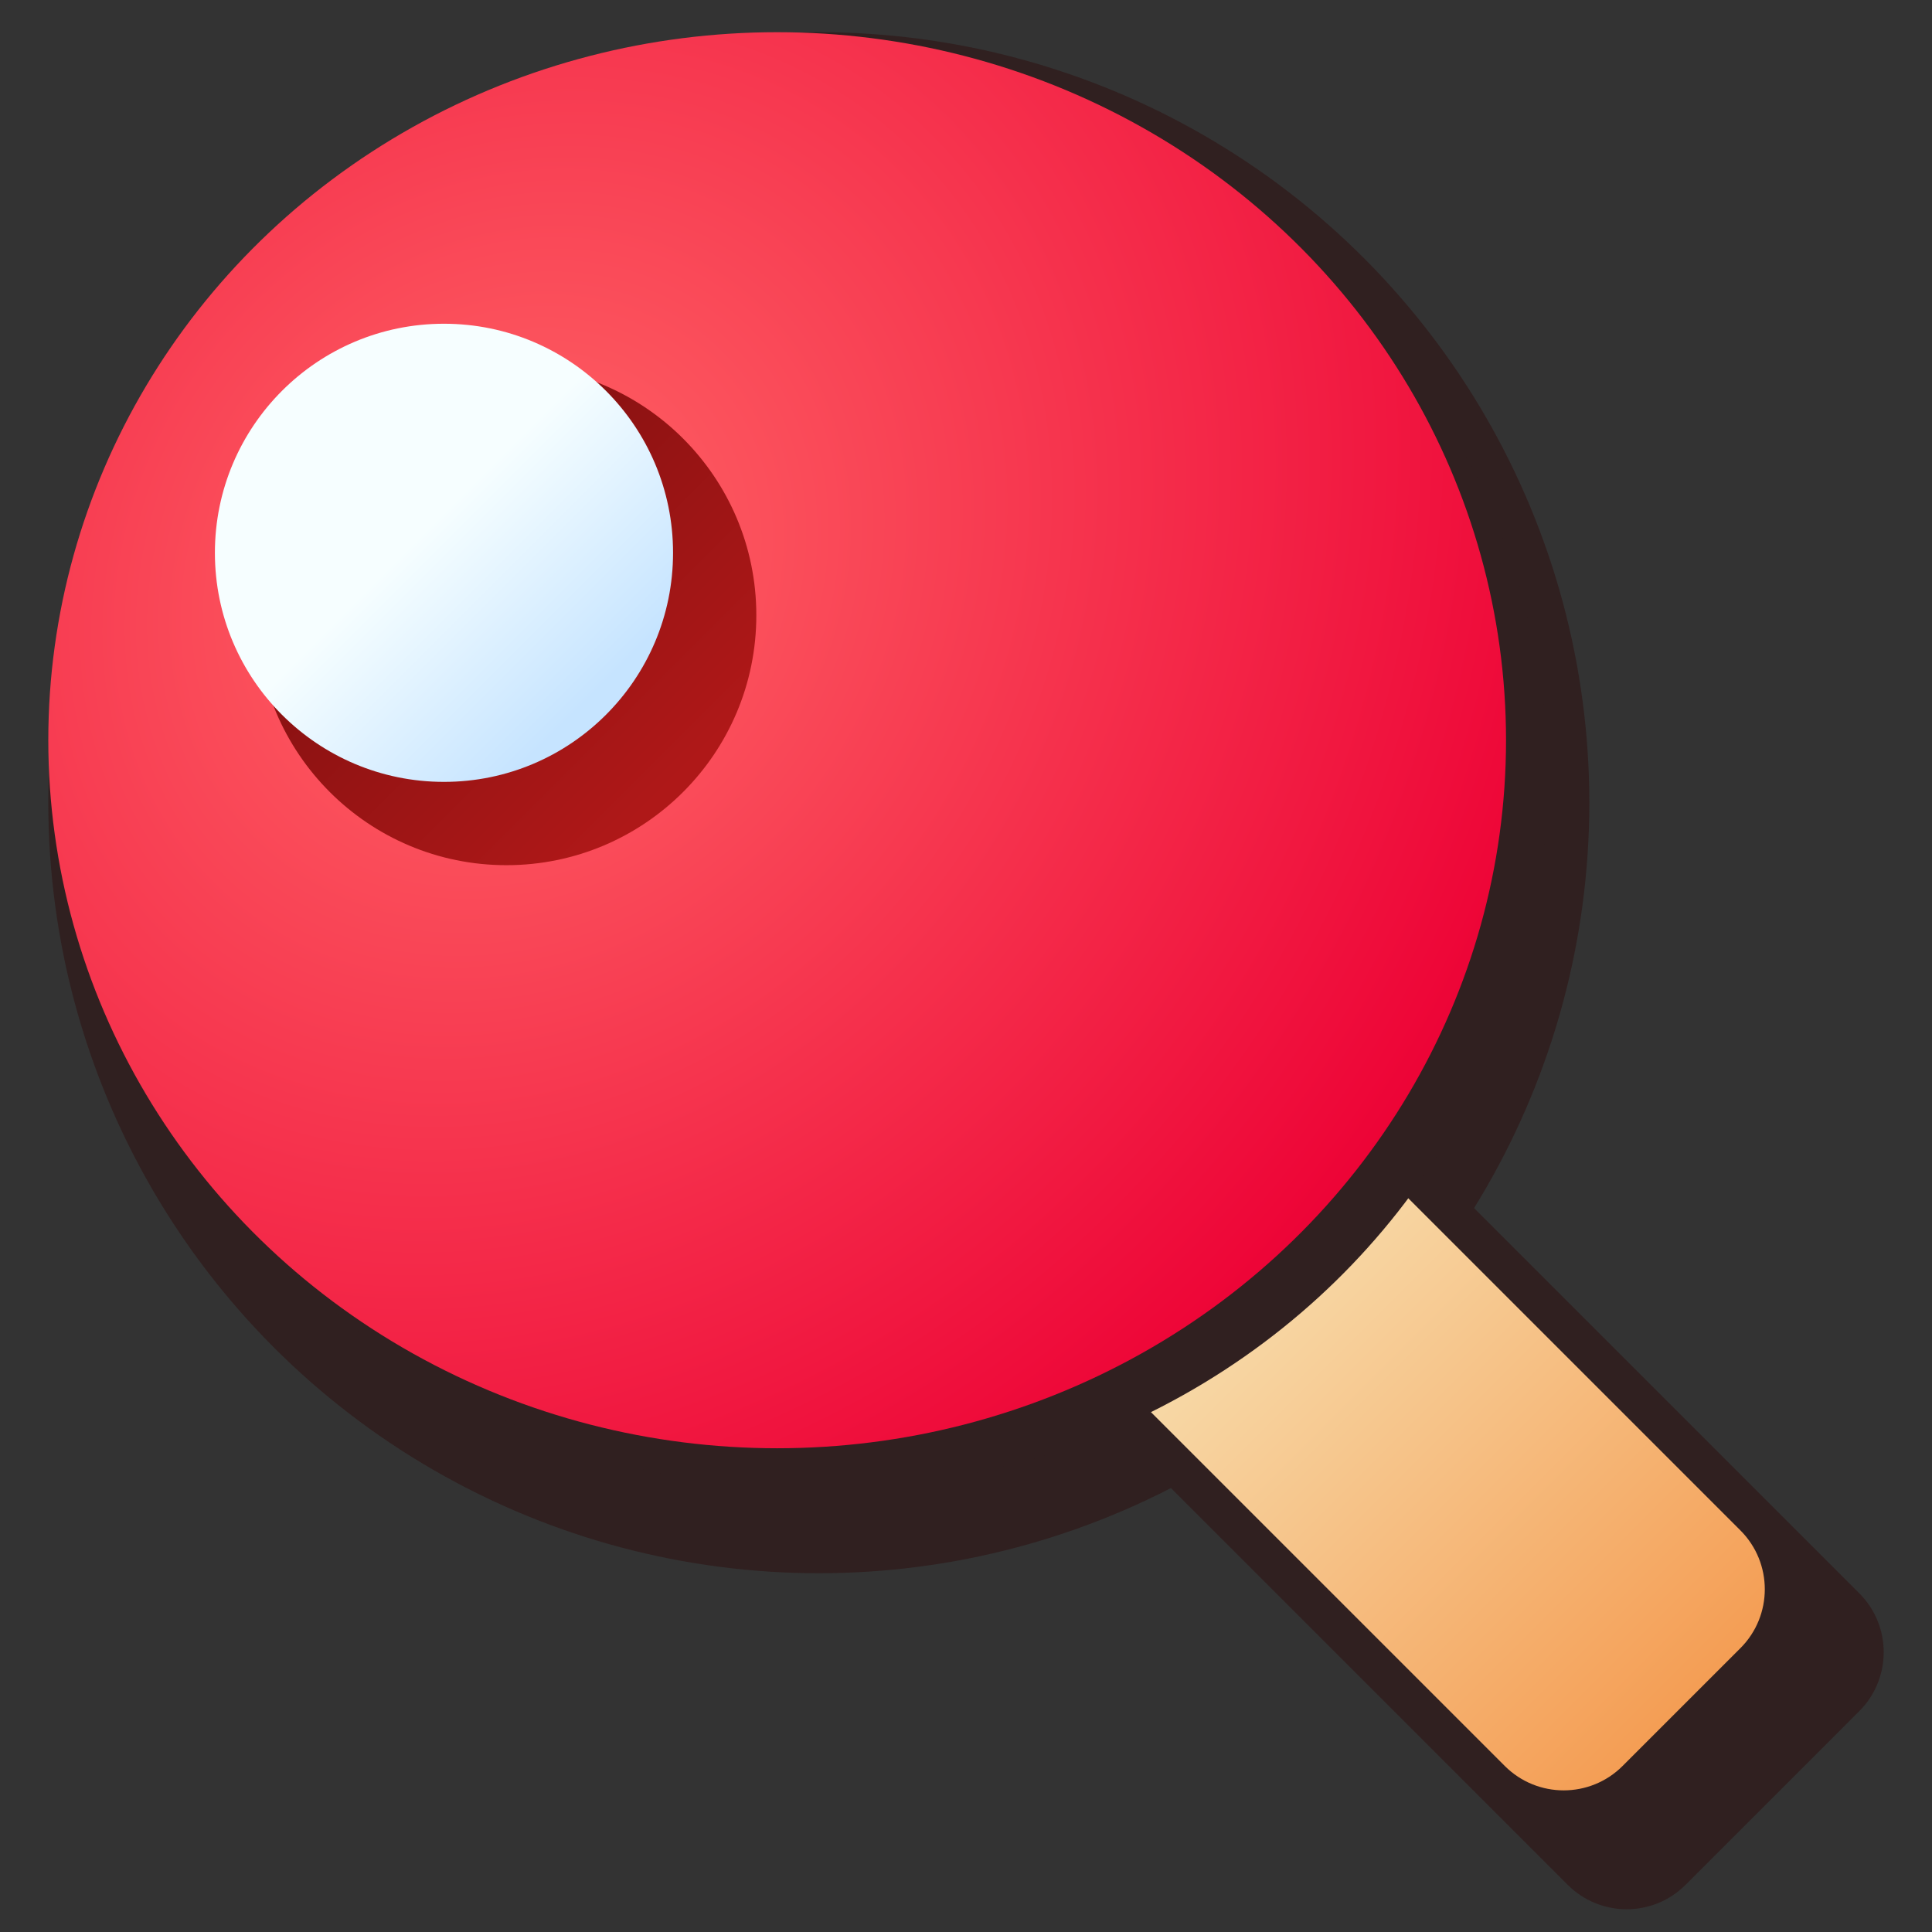
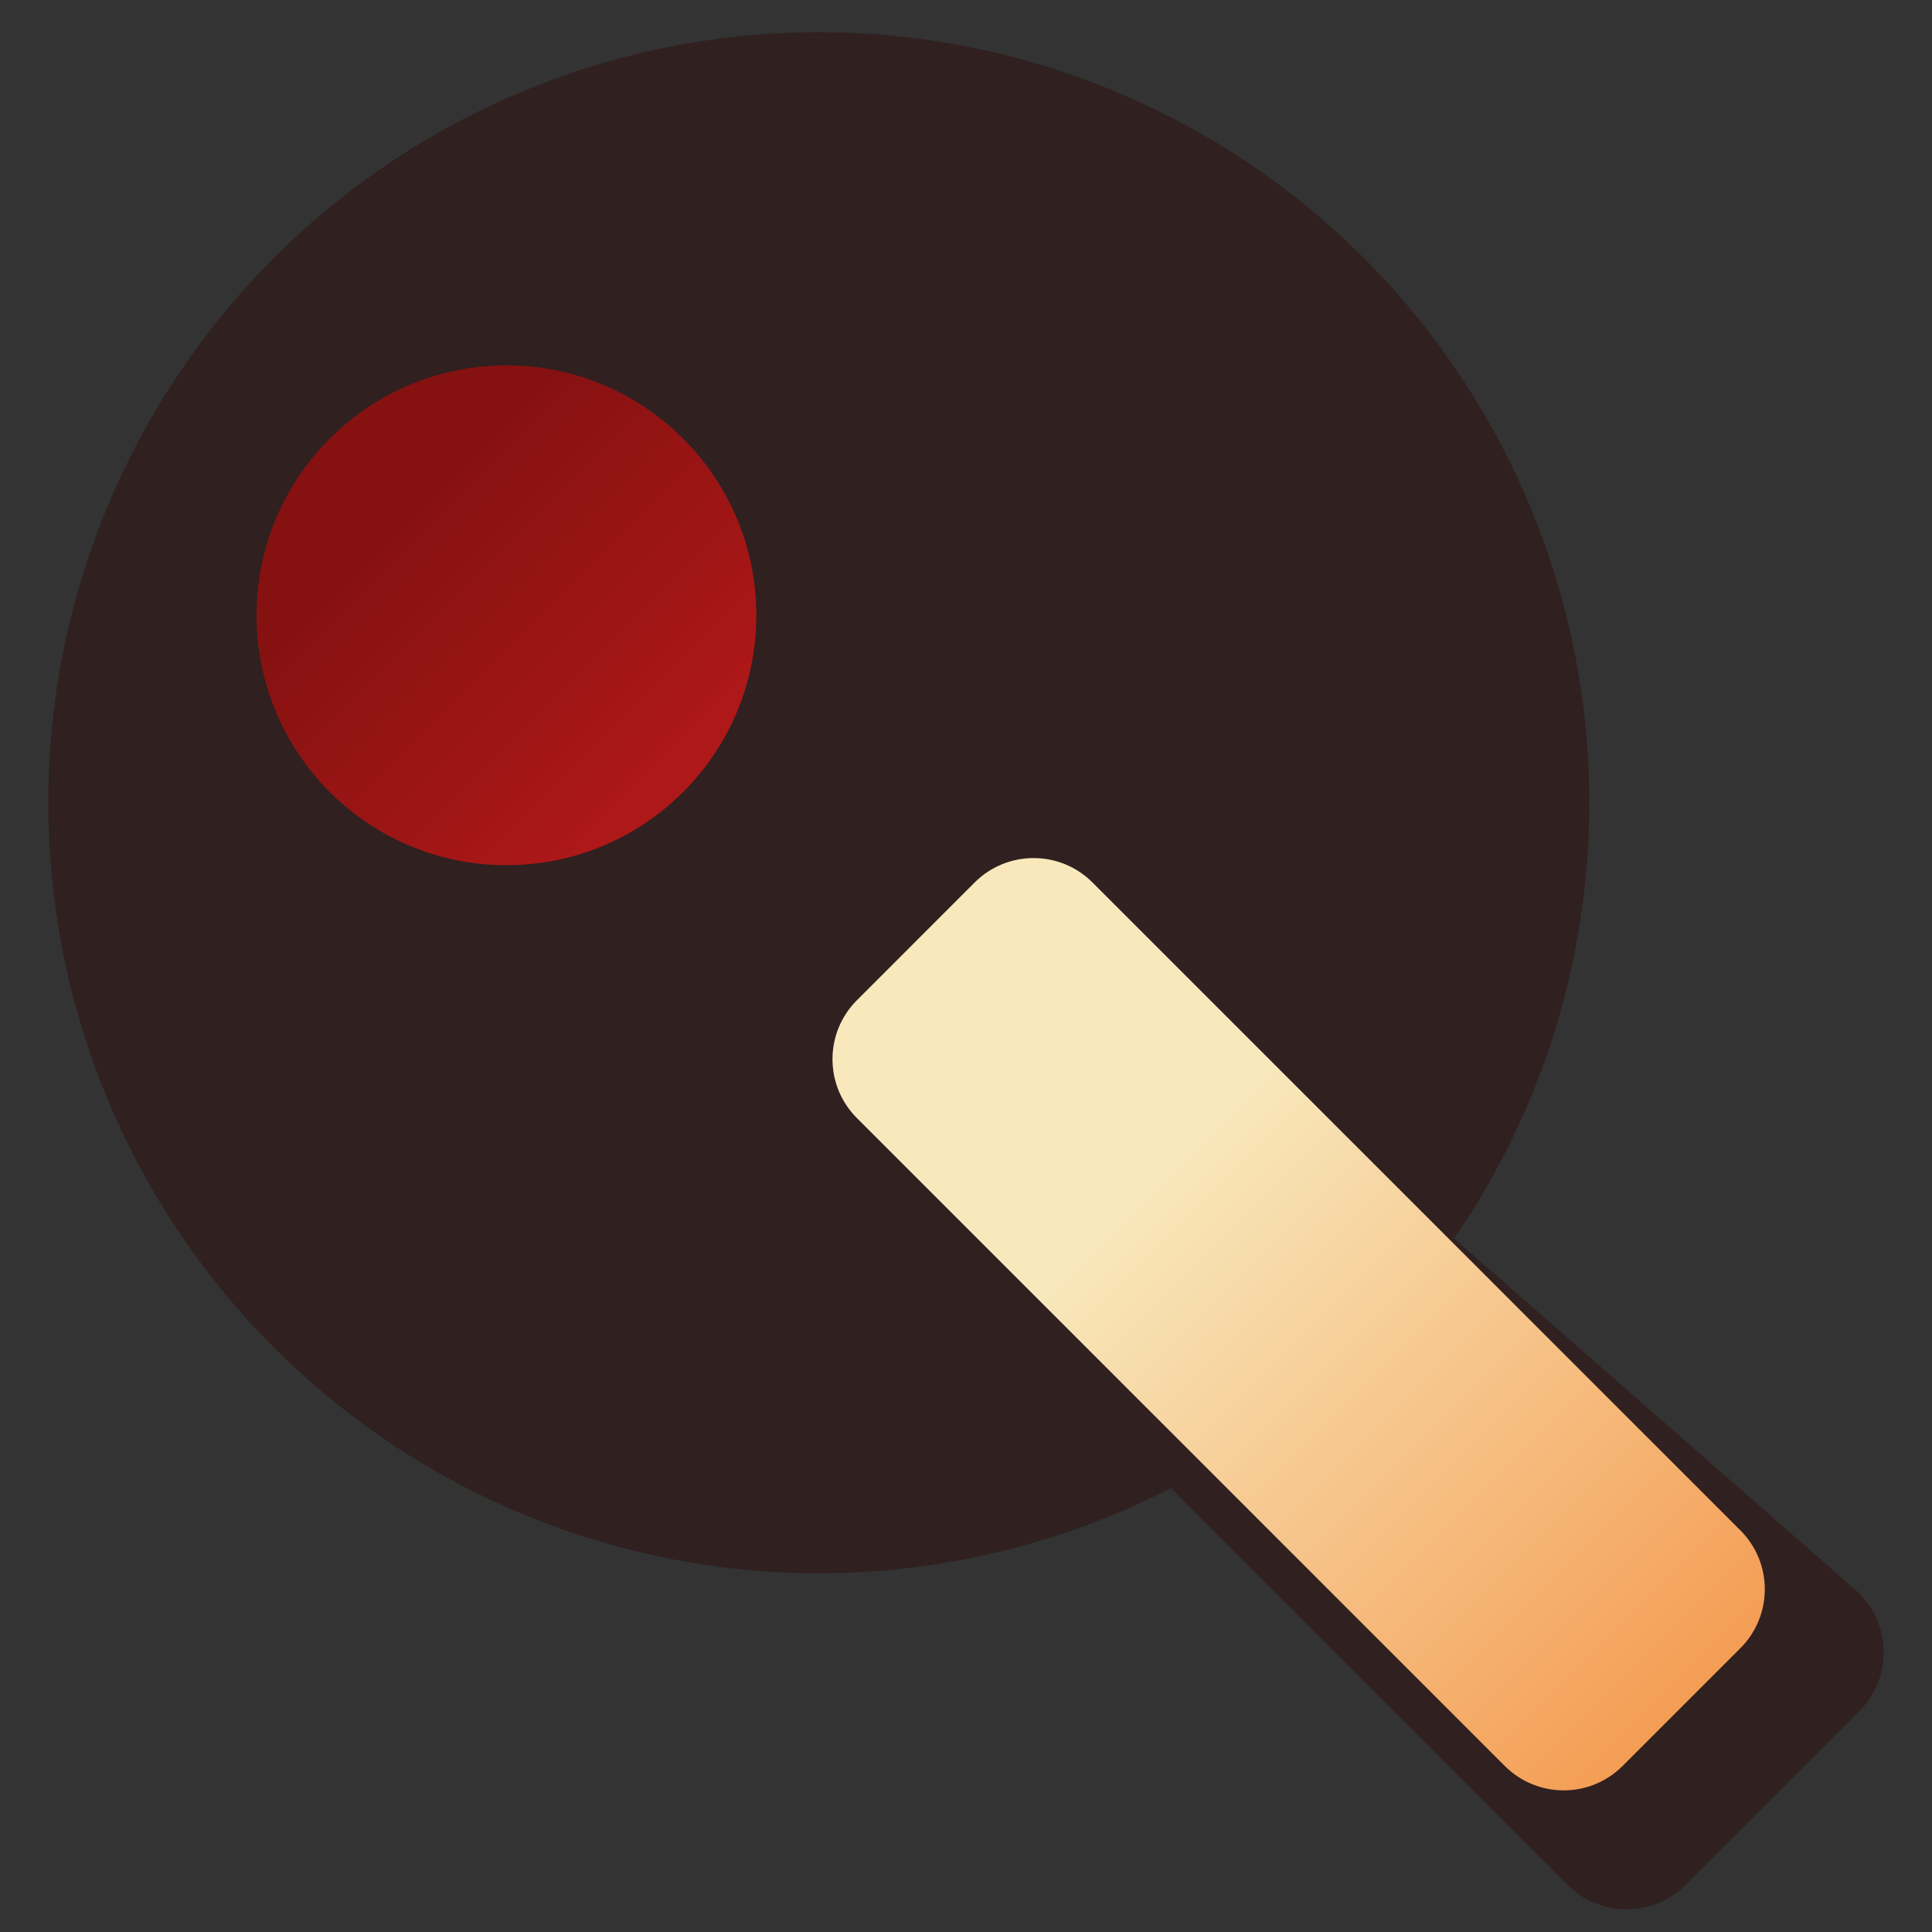
<svg xmlns="http://www.w3.org/2000/svg" width="120" height="120" viewBox="0 0 120 120" fill="none">
  <rect x="0" y="0" width="120" height="120" fill="#333333" stroke="none" />
  <circle cx="50.858" cy="49.858" r="47.858" fill="#302020" />
-   <path d="M45.837 65.534C43.817 63.513 43.817 60.237 45.837 58.217L56.63 47.425C58.65 45.404 61.926 45.404 63.946 47.425L115.485 98.963C117.505 100.983 117.505 104.259 115.485 106.28L104.692 117.072C102.672 119.093 99.396 119.093 97.375 117.072L45.837 65.534Z" fill="#302020" />
+   <path d="M45.837 65.534C43.817 63.513 43.817 60.237 45.837 58.217L56.63 47.425L115.485 98.963C117.505 100.983 117.505 104.259 115.485 106.28L104.692 117.072C102.672 119.093 99.396 119.093 97.375 117.072L45.837 65.534Z" fill="#302020" />
  <path d="M53.223 69.445C51.202 67.424 51.202 64.149 53.223 62.128L60.539 54.811C62.56 52.791 65.836 52.791 67.856 54.811L108.099 95.054C110.12 97.075 110.12 100.35 108.099 102.371L100.782 109.688C98.762 111.708 95.486 111.708 93.465 109.688L53.223 69.445Z" fill="url(#paint0_linear_566_375)" />
-   <ellipse cx="50.858" cy="48.564" rx="45.271" ry="43.977" fill="#302020" />
-   <ellipse cx="48.271" cy="45.977" rx="45.271" ry="43.977" fill="url(#paint1_radial_566_375)" />
  <circle cx="31.456" cy="38.217" r="15.521" fill="url(#paint2_linear_566_375)" />
-   <circle cx="27.576" cy="34.336" r="14.228" fill="url(#paint3_linear_566_375)" />
  <defs>
    <linearGradient id="paint0_linear_566_375" x1="71.553" y1="73.14" x2="106.476" y2="108.063" gradientUnits="userSpaceOnUse">
      <stop stop-color="#F8E8BC" />
      <stop offset="1" stop-color="#F4994E" />
    </linearGradient>
    <radialGradient id="paint1_radial_566_375" cx="0" cy="0" r="1" gradientUnits="userSpaceOnUse" gradientTransform="translate(31.456 35.63) rotate(42.581) scale(64.995 73.778)">
      <stop stop-color="#FF6666" />
      <stop offset="1" stop-color="#ED0336" />
    </radialGradient>
    <linearGradient id="paint2_linear_566_375" x1="24.989" y1="31.75" x2="41.803" y2="48.564" gradientUnits="userSpaceOnUse">
      <stop stop-color="#861111" />
      <stop offset="1" stop-color="#AF1818" />
    </linearGradient>
    <linearGradient id="paint3_linear_566_375" x1="27.576" y1="31.749" x2="37.923" y2="42.097" gradientUnits="userSpaceOnUse">
      <stop stop-color="#F6FEFF" />
      <stop offset="1" stop-color="#C6E4FF" />
    </linearGradient>
  </defs>
</svg>